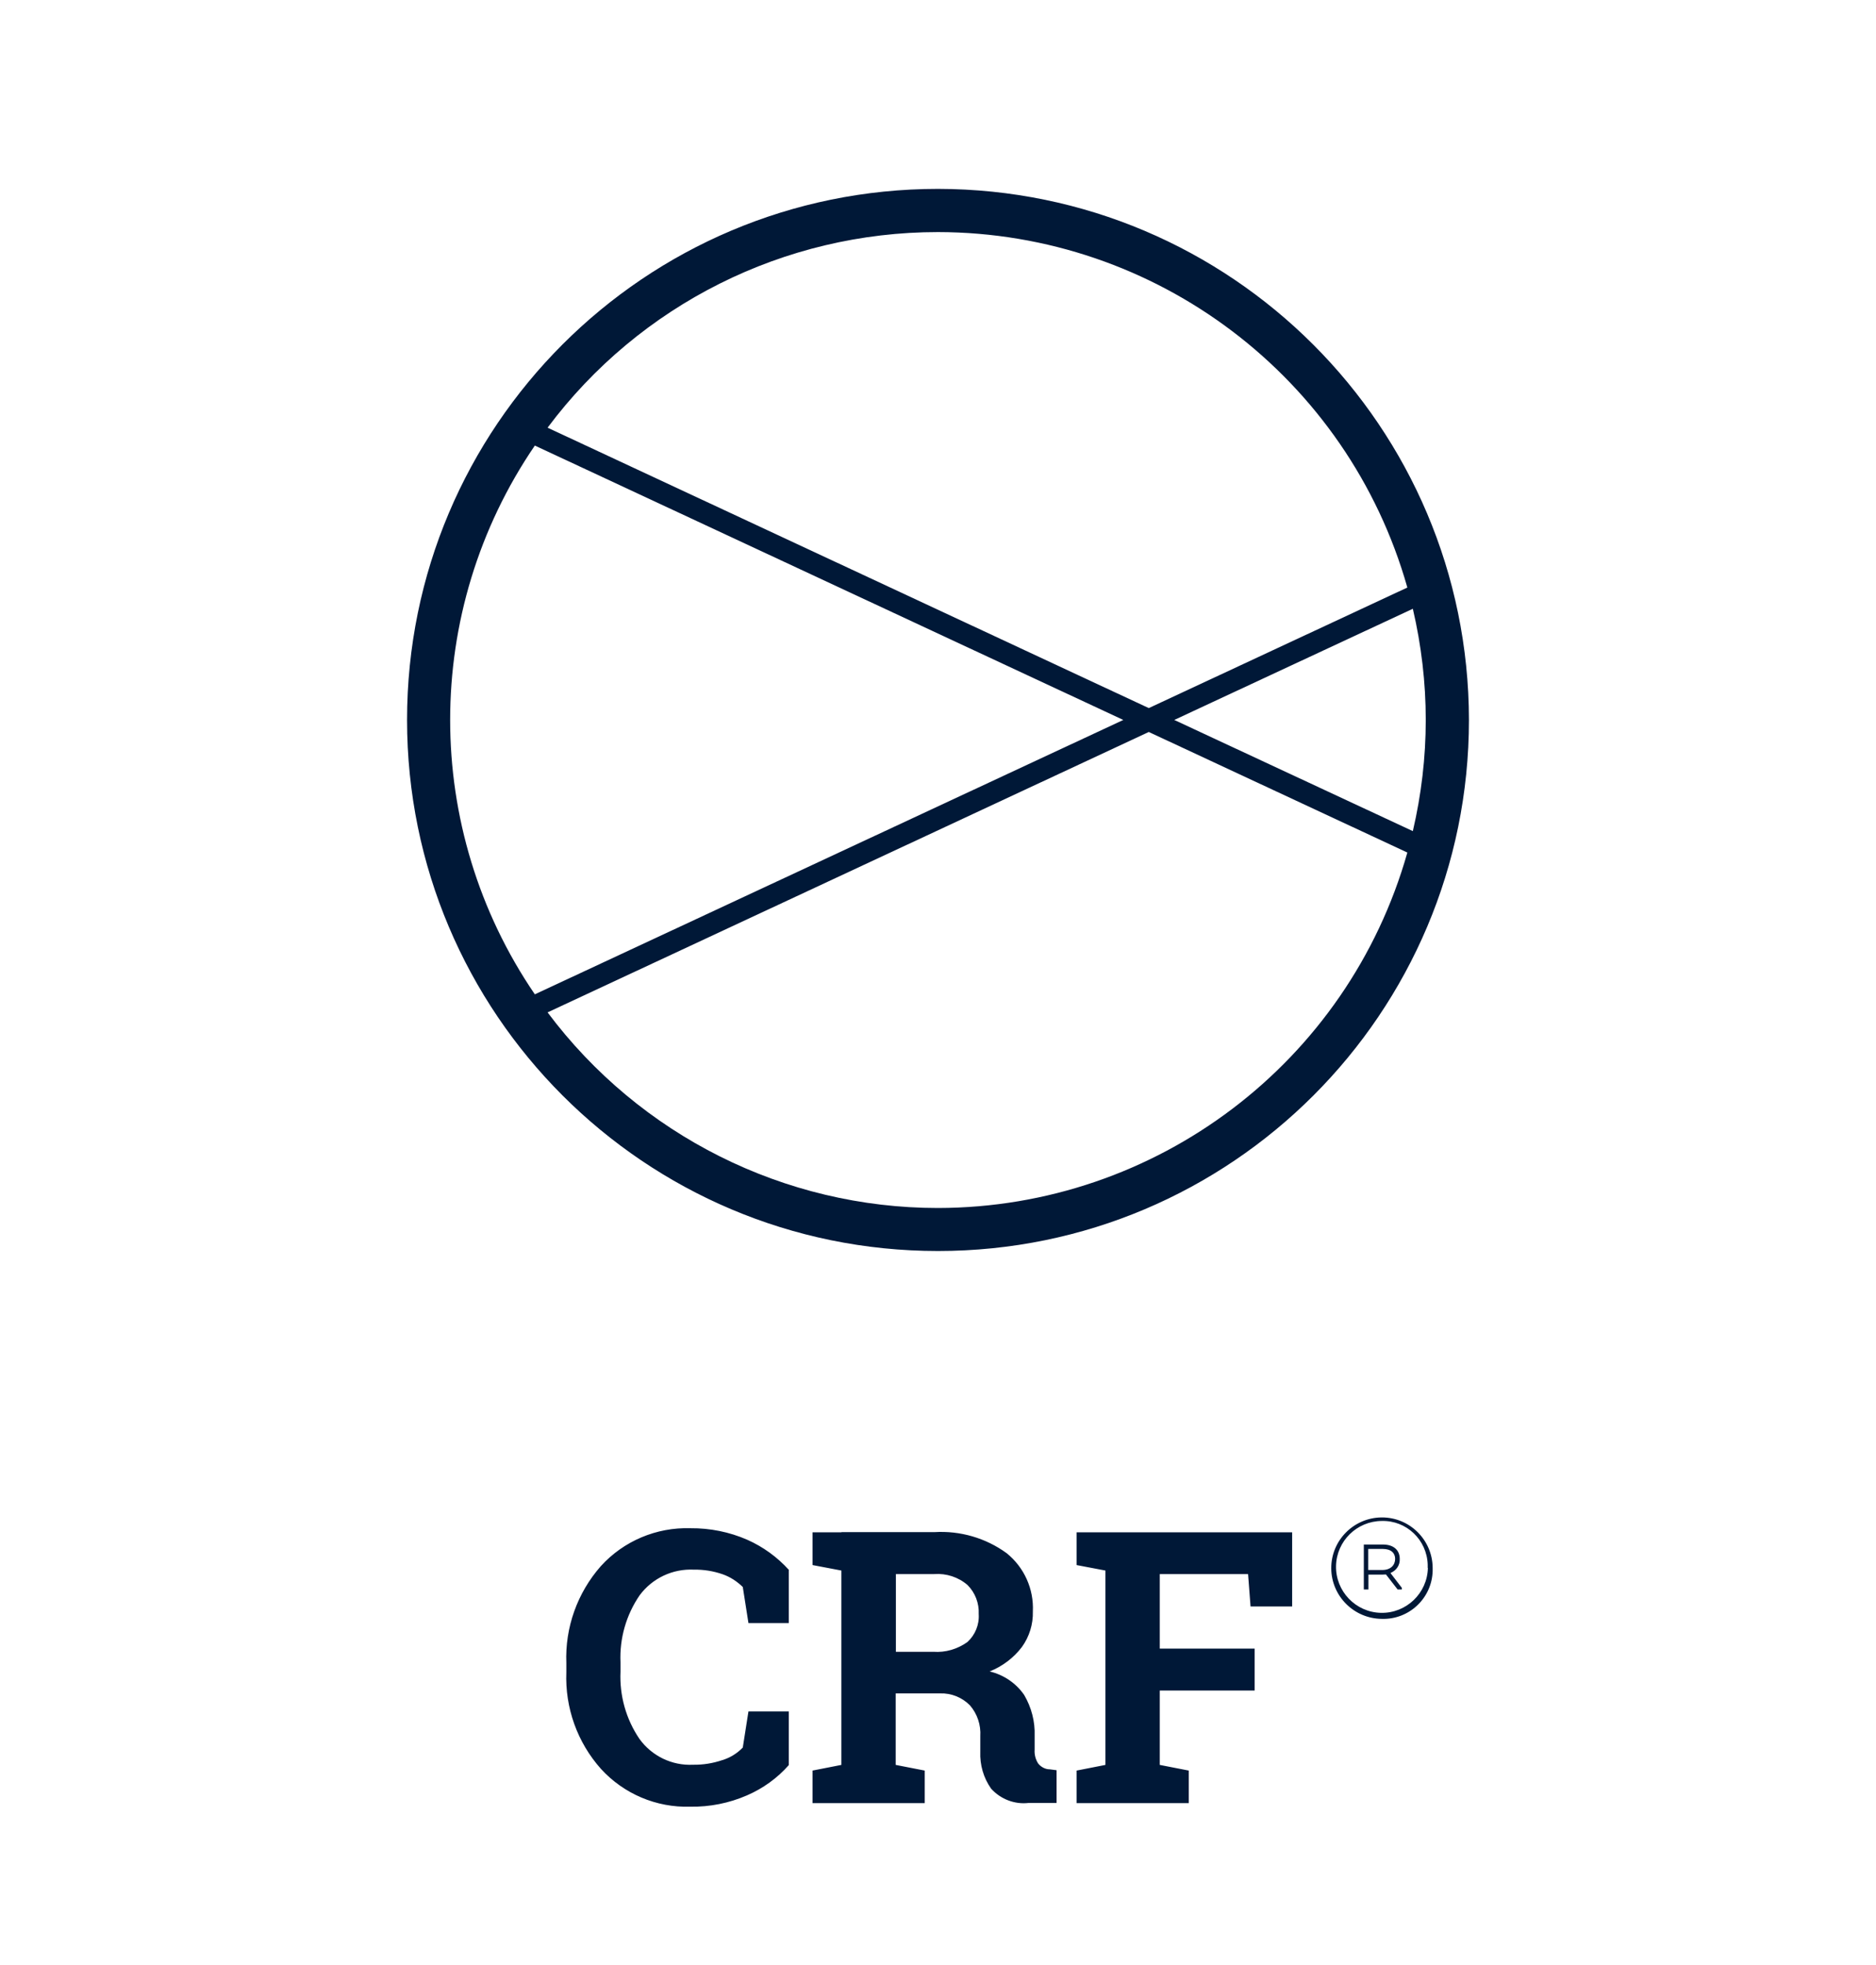
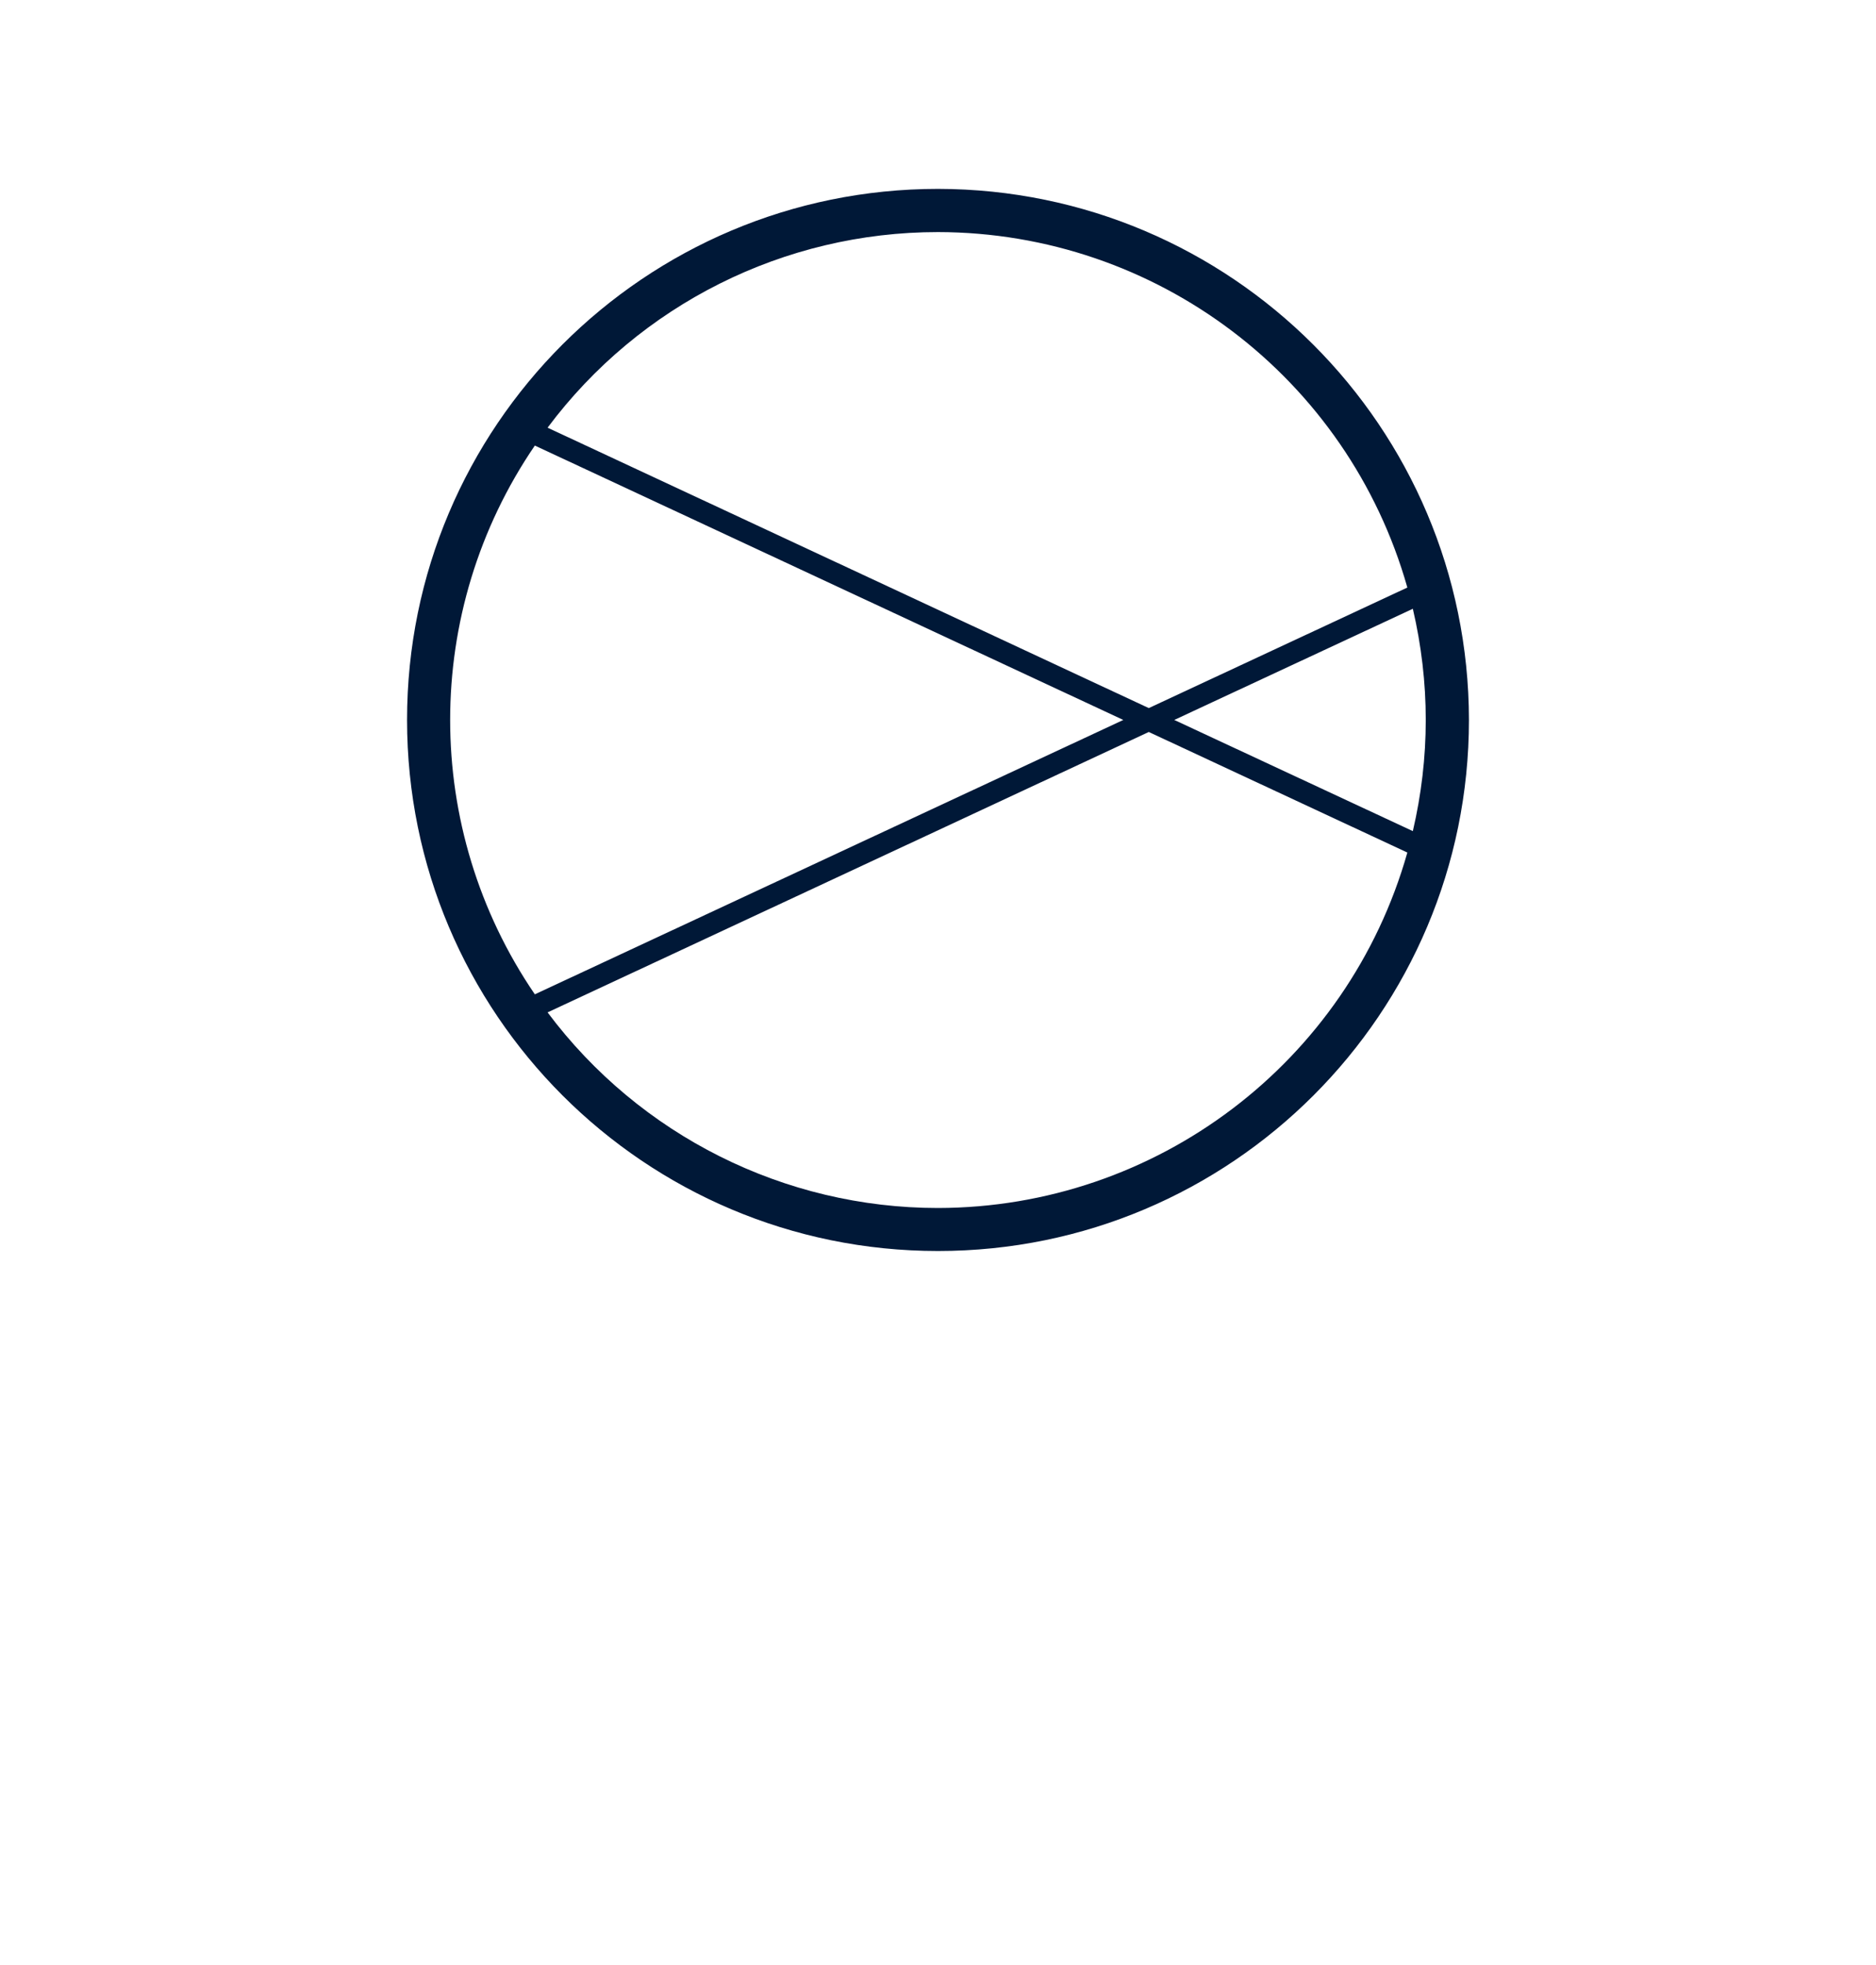
<svg xmlns="http://www.w3.org/2000/svg" id="Ebene_1" data-name="Ebene 1" viewBox="0 0 106 111">
  <defs>
    <style>
      .cls-1 {
        fill: #001837;
        stroke-width: 0px;
      }
    </style>
  </defs>
  <g id="PRO_CRF" data-name="PRO CRF">
    <g id="Gruppe_647" data-name="Gruppe 647">
      <path id="Pfad_425" data-name="Pfad 425" class="cls-1" d="M53,10.67c-16.57,0-30,13.43-30,30s13.43,30,30,30,30-13.43,30-30h0c-.02-16.56-13.44-29.98-30-30M80.56,40.67c0,2.12-.25,4.22-.73,6.28l-13.48-6.28,13.48-6.28c.48,2.06.73,4.16.73,6.28M53,13.11c12.34.02,23.16,8.22,26.52,20.08l-14.61,6.81-33.97-15.84c5.2-6.96,13.37-11.05,22.06-11.05M30.22,25.17l33.25,15.5-33.25,15.5c-6.38-9.35-6.38-21.65,0-31M53,68.24c-8.68,0-16.86-4.1-22.06-11.05l33.97-15.84,14.61,6.81c-3.36,11.87-14.19,20.06-26.52,20.08" />
-       <path id="Pfad_426" data-name="Pfad 426" class="cls-1" d="M78.13,87.5c.49,0,.7.25.7.56,0,.35-.25.63-.73.63h-.79v-1.19h.82ZM77.06,87.26v2.53h.26v-.84h.79c.06,0,.14-.01.2-.01l.66.85h.24v-.09l-.63-.82v-.03c.32-.13.53-.44.51-.79,0-.47-.32-.81-.96-.81h-1.08ZM80.68,88.57c-.03,1.43-1.22,2.57-2.65,2.54-1.43-.03-2.57-1.22-2.54-2.65.03-1.41,1.18-2.53,2.58-2.54,1.4-.04,2.56,1.07,2.6,2.47,0,.06,0,.12,0,.18M80.95,88.57c-.01-1.58-1.3-2.86-2.88-2.85-1.58.01-2.86,1.3-2.85,2.88.01,1.57,1.29,2.84,2.86,2.85,1.54.05,2.83-1.17,2.87-2.71,0-.06,0-.12,0-.17M60.84,101.86h6.33v-1.84l-1.64-.32v-4.2h5.36v-2.37h-5.36v-4.21h4.99l.14,1.83h2.35v-4.19h-12.18v1.85l1.63.31v10.98l-1.63.32v1.84ZM50.61,88.92h2.18c.68-.05,1.36.17,1.88.62.43.43.66,1.03.63,1.64.04.6-.2,1.18-.64,1.58-.56.4-1.24.6-1.92.55h-2.12v-4.38ZM47.54,86.56h-1.63v1.85l1.63.31v10.98l-1.63.32v1.84h6.34v-1.84l-1.64-.32v-4.04h2.51c.63-.02,1.23.22,1.68.67.42.48.63,1.11.59,1.75v.87c-.03.75.18,1.48.61,2.09.53.59,1.32.9,2.11.81h1.59v-1.85l-.38-.05c-.26,0-.5-.13-.66-.33-.15-.23-.22-.51-.2-.78v-.78c.03-.81-.18-1.61-.59-2.31-.46-.67-1.16-1.14-1.95-1.33.72-.29,1.35-.76,1.82-1.38.42-.58.64-1.29.62-2.01.06-1.27-.49-2.49-1.48-3.29-1.18-.86-2.63-1.28-4.09-1.19h-5.24ZM44.58,88.69c-.66-.73-1.46-1.31-2.36-1.71-1.01-.44-2.1-.66-3.21-.65-1.92-.06-3.77.72-5.06,2.14-1.33,1.51-2.03,3.47-1.95,5.48v.51c-.08,2.01.62,3.97,1.96,5.47,1.29,1.41,3.13,2.19,5.04,2.13,1.1.02,2.2-.2,3.21-.64.9-.39,1.71-.97,2.36-1.71v-3.03h-2.28l-.32,2.04c-.32.33-.72.58-1.16.71-.53.18-1.09.27-1.65.26-1.19.06-2.33-.49-3.03-1.46-.76-1.12-1.13-2.45-1.07-3.79v-.54c-.06-1.34.32-2.67,1.08-3.78.72-.97,1.87-1.51,3.07-1.45.55-.01,1.1.08,1.62.26.43.15.81.4,1.14.72l.32,2.04h2.28v-3.03Z" />
    </g>
  </g>
</svg>